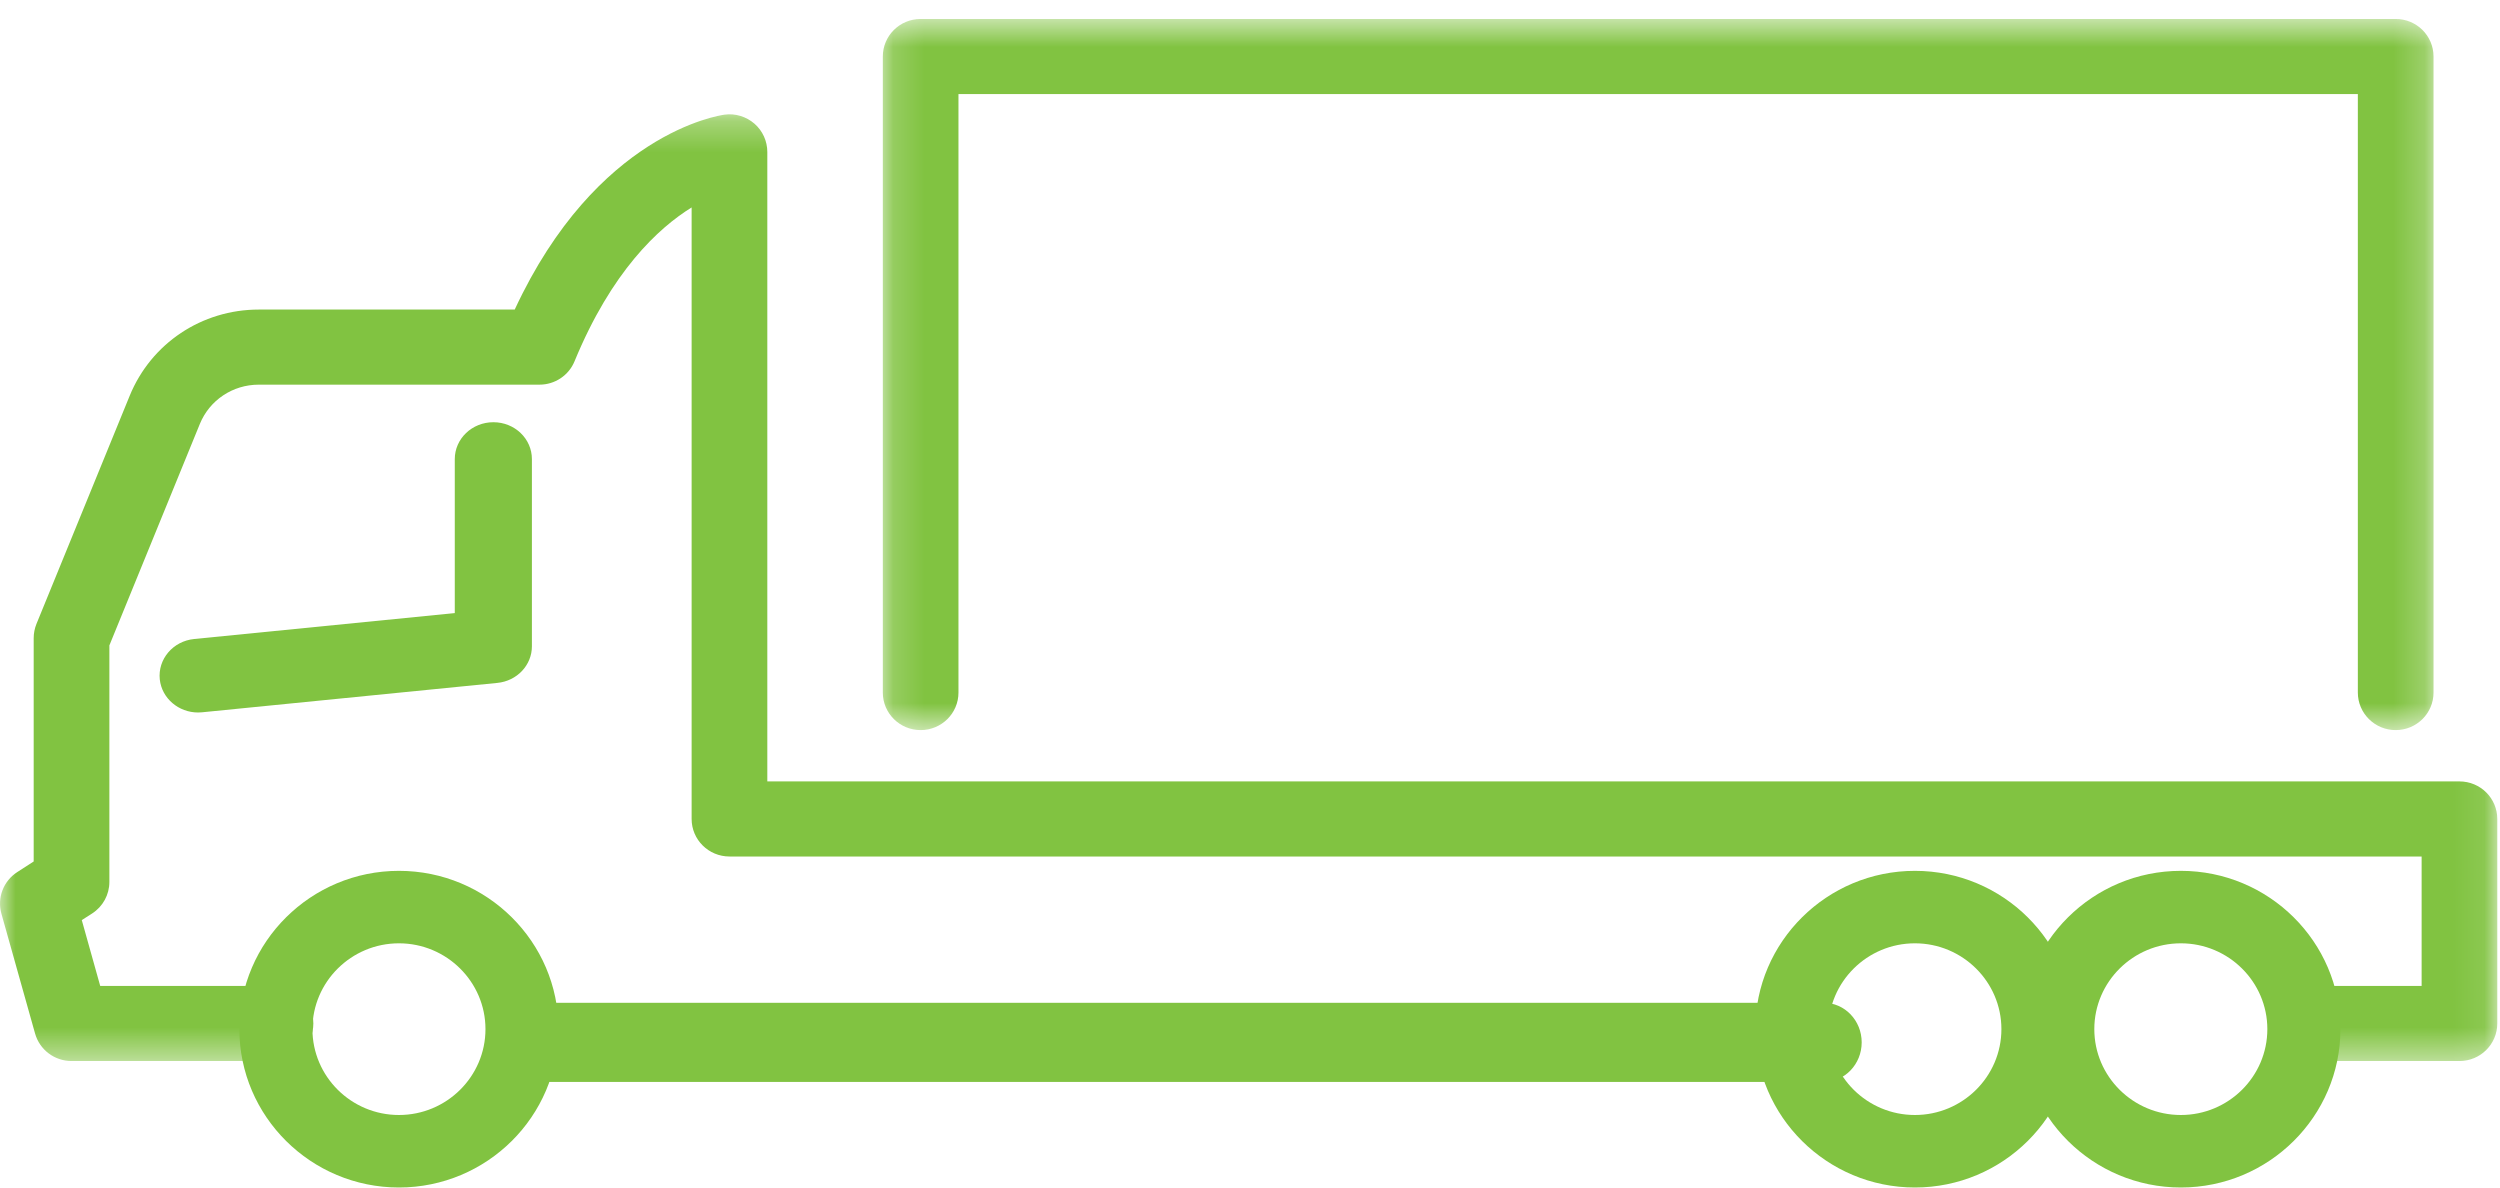
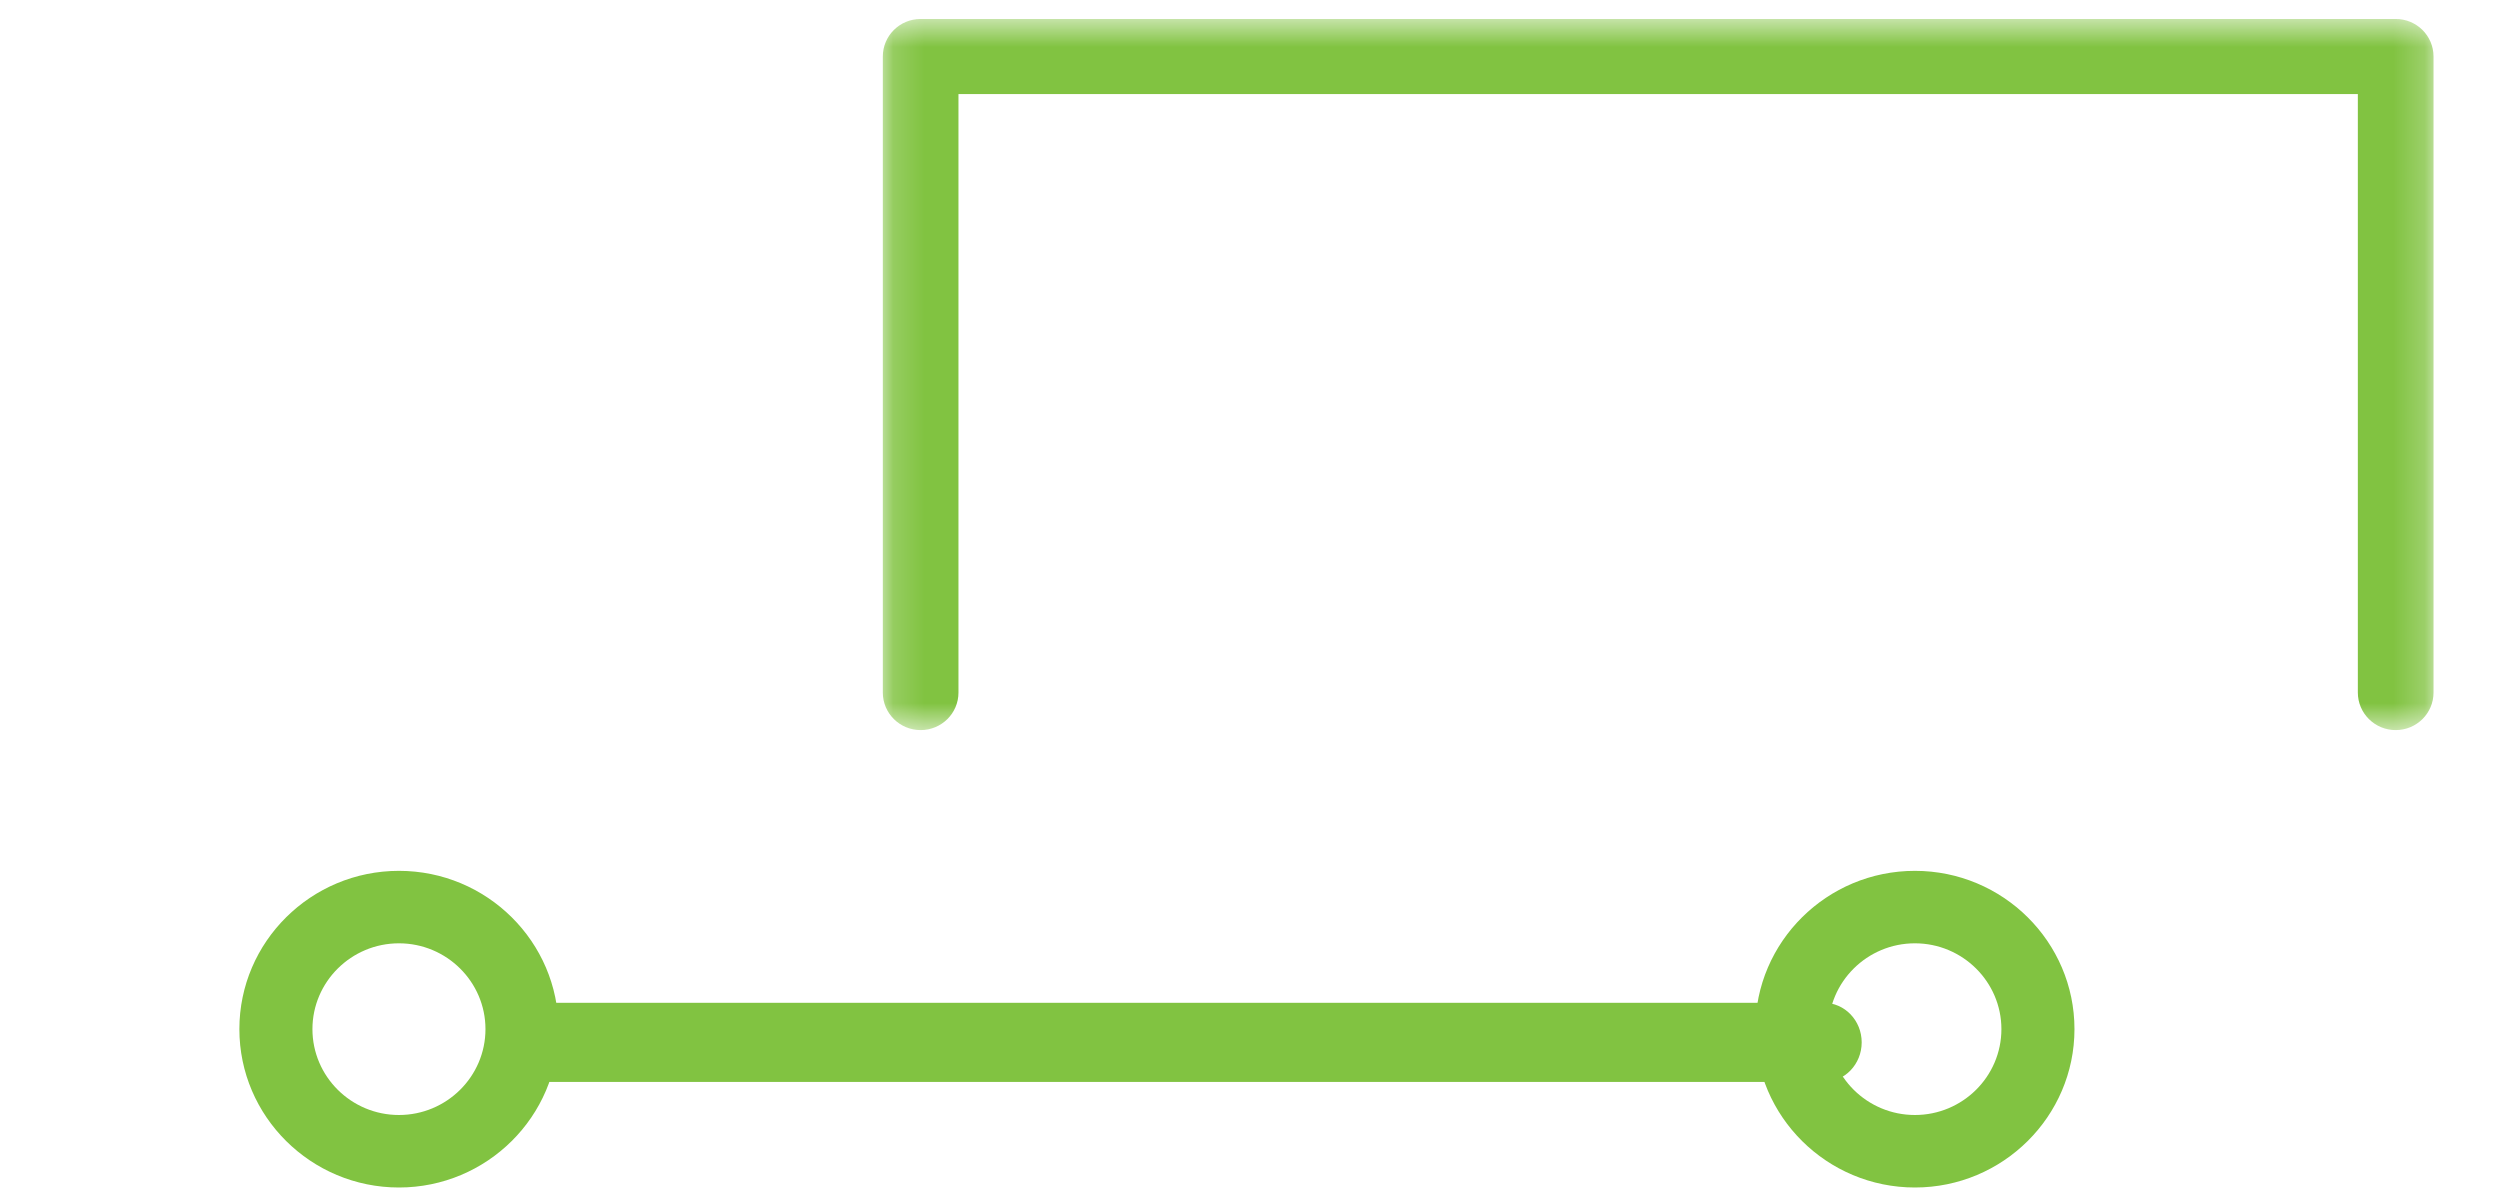
<svg xmlns="http://www.w3.org/2000/svg" xmlns:xlink="http://www.w3.org/1999/xlink" width="80px" height="38px" viewBox="0 0 80 38" version="1.1">
  <title>Group 7</title>
  <desc>Created with Sketch.</desc>
  <defs>
-     <polygon id="path-1" points="0 0.28 79.913 0.28 79.913 30.575 0 30.575" />
    <polygon id="path-3" points="0.165 0.607 49.788 0.607 49.788 23.363 0.165 23.363" />
  </defs>
  <g id="v5" stroke="none" stroke-width="1" fill="none" fill-rule="evenodd">
    <g id="Home-v5" transform="translate(-819, -1347)">
      <g id="Group-19-Copy" transform="translate(728, 1347)">
        <g id="Group-7" transform="translate(91, 0)">
-           <path d="M6.34,22.8 C5.716,22.8 5.18,22.349 5.113,21.743 C5.044,21.096 5.535,20.515 6.214,20.448 L14.553,19.619 L14.553,14.691 C14.553,14.039 15.105,13.511 15.788,13.511 C16.47,13.511 17.021,14.039 17.021,14.691 L17.021,20.681 C17.021,21.285 16.545,21.791 15.915,21.853 L6.469,22.793 C6.426,22.798 6.382,22.8 6.34,22.8" id="Fill-1" fill="#81C341" />
          <g id="Group-5" transform="translate(0, 3.378)">
            <mask id="mask-2" fill="white">
              <use xlink:href="#path-1" />
            </mask>
            <g id="Clip-4" />
-             <path d="M78.702,30.575 L74.072,30.575 C73.402,30.575 72.861,30.037 72.861,29.373 C72.861,28.709 73.402,28.172 74.072,28.172 L77.492,28.172 L77.492,24.03 L23.343,24.03 C22.674,24.03 22.132,23.492 22.132,22.829 L22.132,3.26 C21.064,3.922 19.569,5.308 18.385,8.184 C18.2,8.635 17.756,8.931 17.264,8.931 L8.281,8.931 C7.446,8.931 6.707,9.426 6.395,10.188 L3.5,17.275 L3.5,24.844 C3.5,25.252 3.292,25.632 2.947,25.854 L2.617,26.065 L3.207,28.172 L8.816,28.172 C9.485,28.172 10.027,28.709 10.027,29.373 C10.027,30.037 9.485,30.575 8.816,30.575 L2.289,30.575 C1.745,30.575 1.269,30.215 1.123,29.697 L0.045,25.86 C-0.098,25.354 0.109,24.814 0.553,24.528 L1.078,24.189 L1.078,17.041 C1.078,16.886 1.108,16.733 1.166,16.589 L4.15,9.287 C4.835,7.61 6.456,6.528 8.281,6.528 L16.471,6.528 C19.092,0.888 23.013,0.315 23.186,0.291 C23.526,0.242 23.88,0.352 24.142,0.579 C24.404,0.807 24.554,1.138 24.554,1.484 L24.554,21.627 L78.702,21.627 C79.372,21.627 79.913,22.165 79.913,22.829 L79.913,29.373 C79.913,30.037 79.372,30.575 78.702,30.575" id="Fill-3" fill="#81C341" mask="url(#mask-2)" />
+             <path d="M78.702,30.575 L74.072,30.575 C73.402,30.575 72.861,30.037 72.861,29.373 C72.861,28.709 73.402,28.172 74.072,28.172 L77.492,28.172 L77.492,24.03 L23.343,24.03 C22.674,24.03 22.132,23.492 22.132,22.829 L22.132,3.26 C21.064,3.922 19.569,5.308 18.385,8.184 C18.2,8.635 17.756,8.931 17.264,8.931 L8.281,8.931 C7.446,8.931 6.707,9.426 6.395,10.188 L3.5,17.275 L3.5,24.844 C3.5,25.252 3.292,25.632 2.947,25.854 L2.617,26.065 L8.816,28.172 C9.485,28.172 10.027,28.709 10.027,29.373 C10.027,30.037 9.485,30.575 8.816,30.575 L2.289,30.575 C1.745,30.575 1.269,30.215 1.123,29.697 L0.045,25.86 C-0.098,25.354 0.109,24.814 0.553,24.528 L1.078,24.189 L1.078,17.041 C1.078,16.886 1.108,16.733 1.166,16.589 L4.15,9.287 C4.835,7.61 6.456,6.528 8.281,6.528 L16.471,6.528 C19.092,0.888 23.013,0.315 23.186,0.291 C23.526,0.242 23.88,0.352 24.142,0.579 C24.404,0.807 24.554,1.138 24.554,1.484 L24.554,21.627 L78.702,21.627 C79.372,21.627 79.913,22.165 79.913,22.829 L79.913,29.373 C79.913,30.037 79.372,30.575 78.702,30.575" id="Fill-3" fill="#81C341" mask="url(#mask-2)" />
          </g>
          <path d="M58.358,34.622 L17.386,34.622 C16.714,34.622 16.17,34.055 16.17,33.356 C16.17,32.656 16.714,32.089 17.386,32.089 L58.358,32.089 C59.031,32.089 59.574,32.656 59.574,33.356 C59.574,34.055 59.031,34.622 58.358,34.622" id="Fill-6" fill="#81C341" />
          <path d="M12.766,30.186 C11.24,30.186 9.998,31.419 9.998,32.932 C9.998,34.448 11.24,35.68 12.766,35.68 C14.292,35.68 15.535,34.448 15.535,32.932 C15.535,31.419 14.292,30.186 12.766,30.186 M12.766,38 C9.951,38 7.66,35.725 7.66,32.932 C7.66,30.139 9.951,27.867 12.766,27.867 C15.581,27.867 17.872,30.139 17.872,32.932 C17.872,35.725 15.581,38 12.766,38" id="Fill-8" fill="#81C341" />
-           <path d="M69.788,30.186 C68.26,30.186 67.018,31.419 67.018,32.932 C67.018,34.448 68.26,35.68 69.788,35.68 C71.313,35.68 72.555,34.448 72.555,32.932 C72.555,31.419 71.313,30.186 69.788,30.186 M69.788,38 C66.972,38 64.681,35.725 64.681,32.932 C64.681,30.139 66.972,27.867 69.788,27.867 C72.602,27.867 74.894,30.139 74.894,32.932 C74.894,35.725 72.602,38 69.788,38" id="Fill-10" fill="#81C341" />
          <path d="M61.277,30.186 C59.751,30.186 58.508,31.419 58.508,32.932 C58.508,34.448 59.751,35.68 61.277,35.68 C62.803,35.68 64.045,34.448 64.045,32.932 C64.045,31.419 62.803,30.186 61.277,30.186 M61.277,38 C58.461,38 56.17,35.725 56.17,32.932 C56.17,30.139 58.461,27.867 61.277,27.867 C64.092,27.867 66.383,30.139 66.383,32.932 C66.383,35.725 64.092,38 61.277,38" id="Fill-12" fill="#81C341" />
          <g id="Group-16" transform="translate(28.085, 0)">
            <mask id="mask-4" fill="white">
              <use xlink:href="#path-3" />
            </mask>
            <g id="Clip-15" />
            <path d="M48.577,23.363 C47.908,23.363 47.366,22.825 47.366,22.162 L47.366,3.01 L2.586,3.01 L2.586,22.162 C2.586,22.825 2.045,23.363 1.376,23.363 C0.706,23.363 0.165,22.825 0.165,22.162 L0.165,1.809 C0.165,1.144 0.706,0.607 1.376,0.607 L48.577,0.607 C49.247,0.607 49.788,1.144 49.788,1.809 L49.788,22.162 C49.788,22.825 49.247,23.363 48.577,23.363" id="Fill-14" fill="#81C341" mask="url(#mask-4)" />
          </g>
        </g>
      </g>
    </g>
  </g>
</svg>